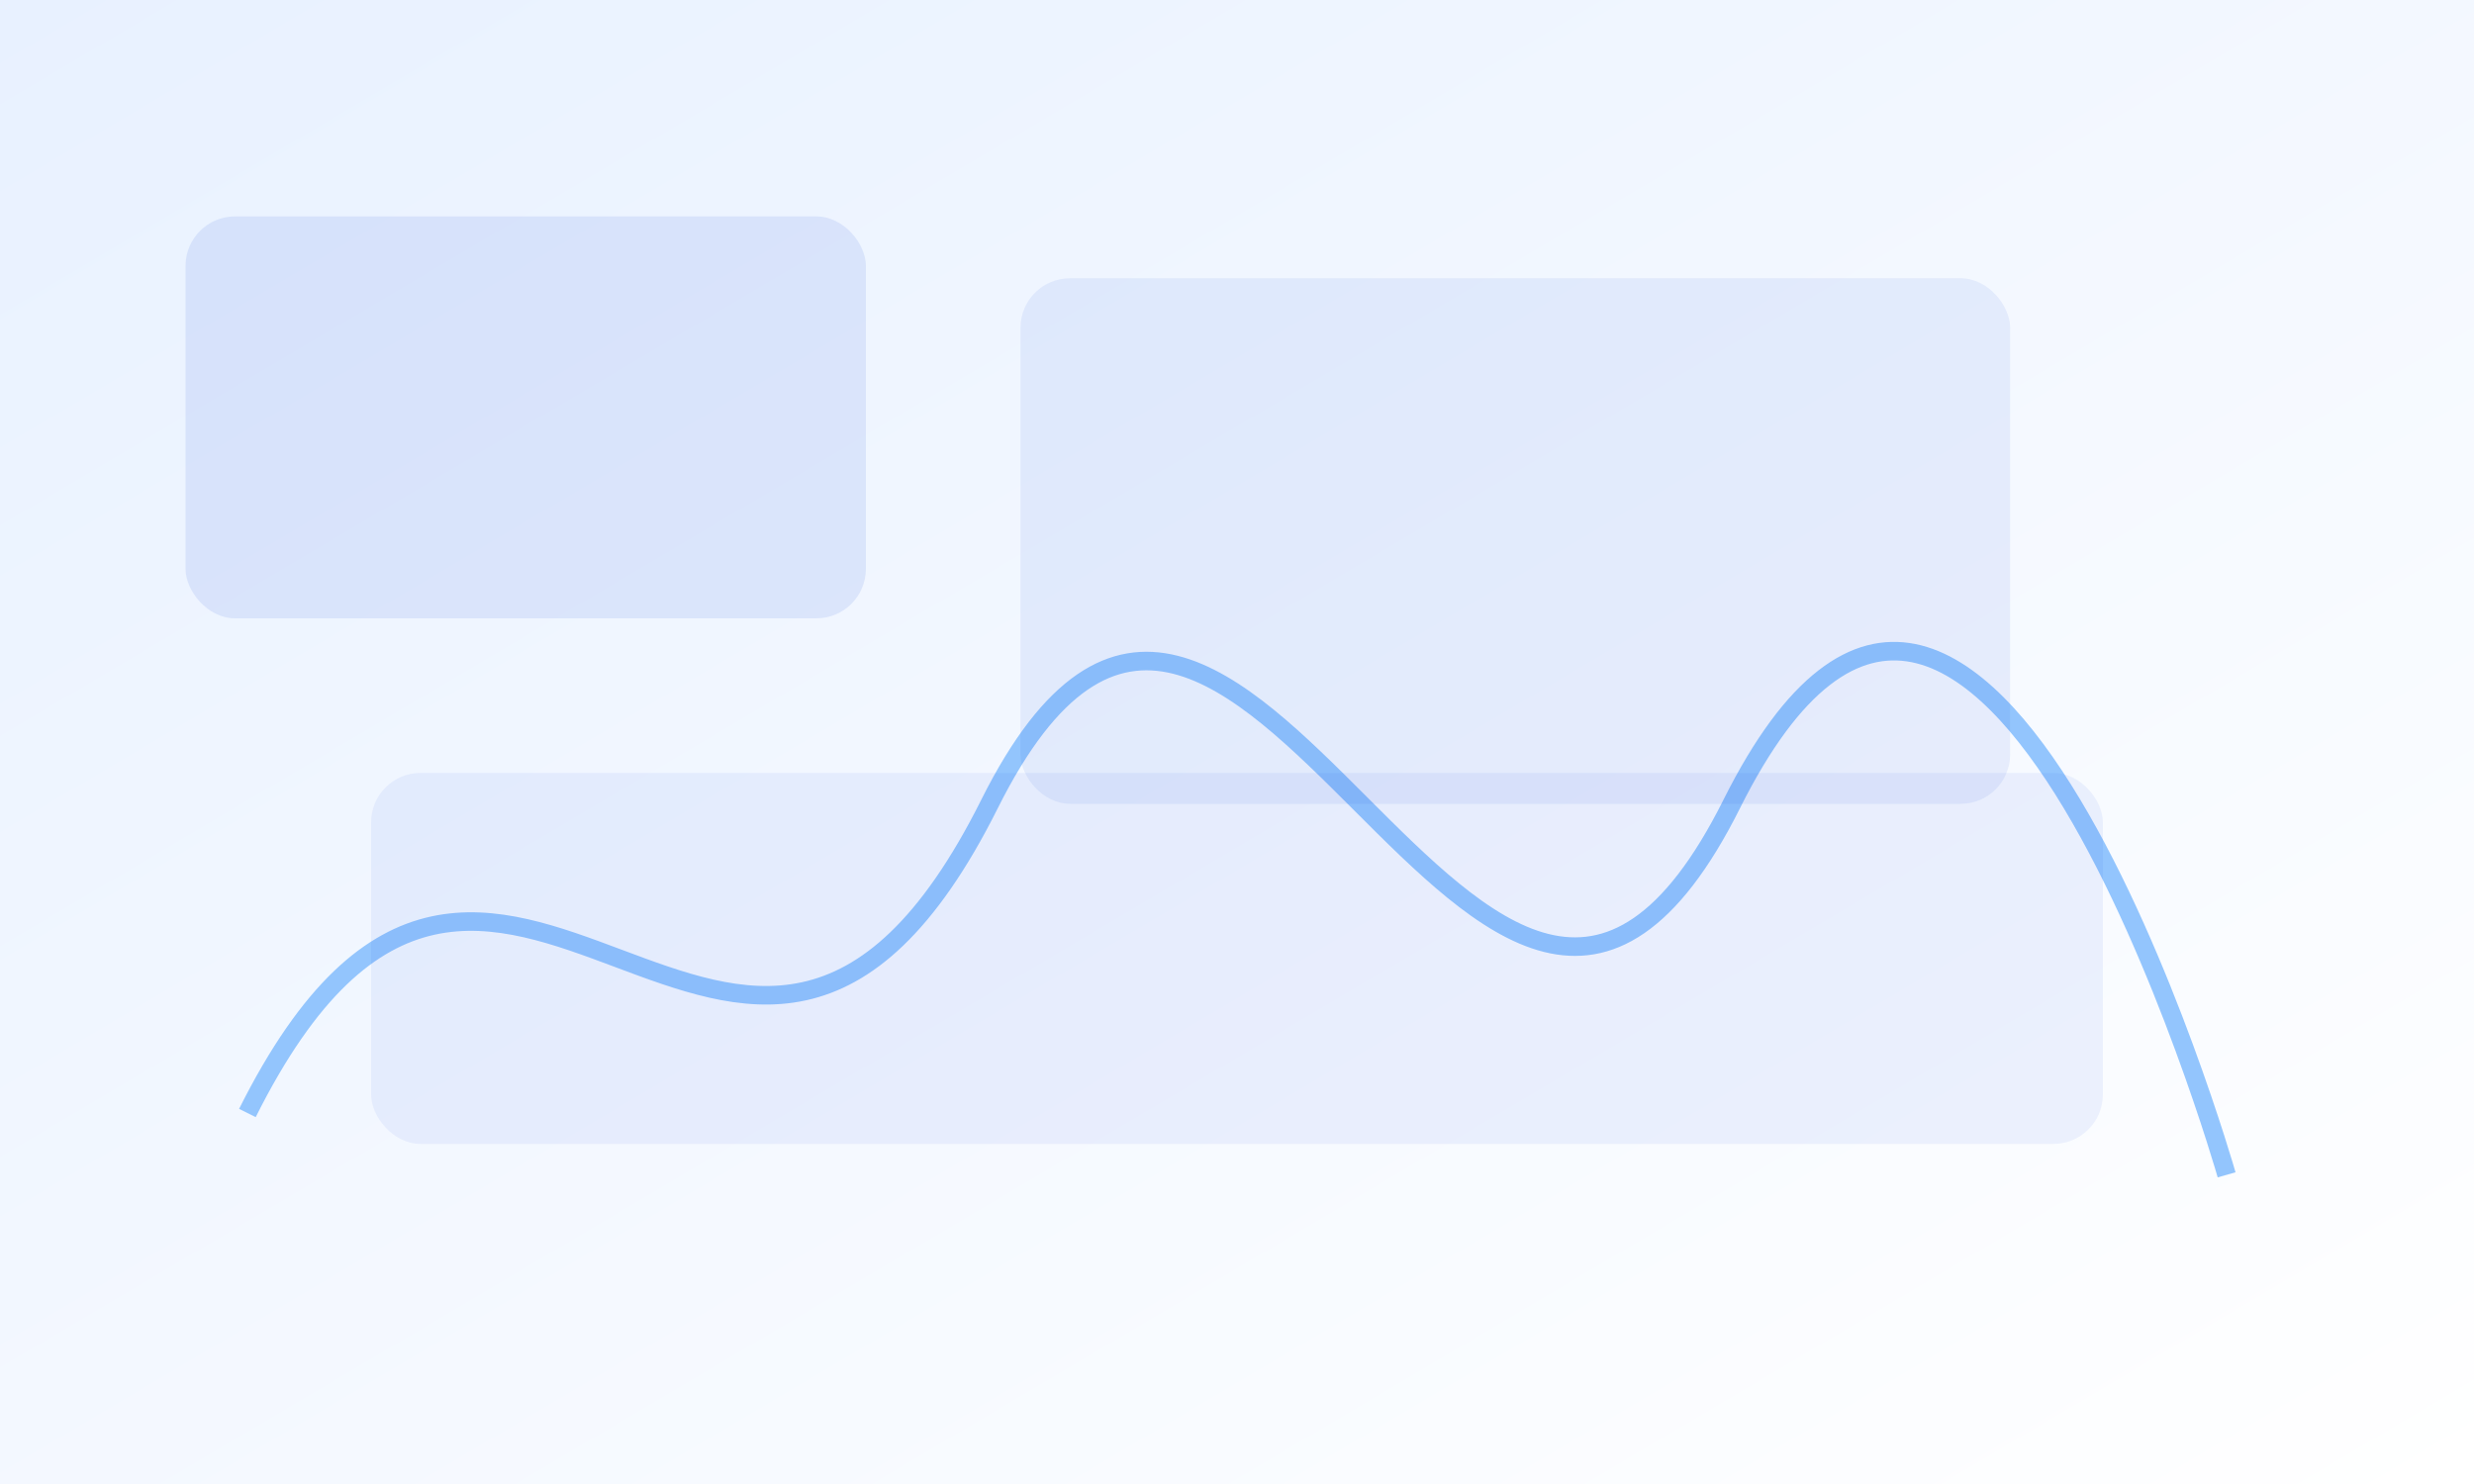
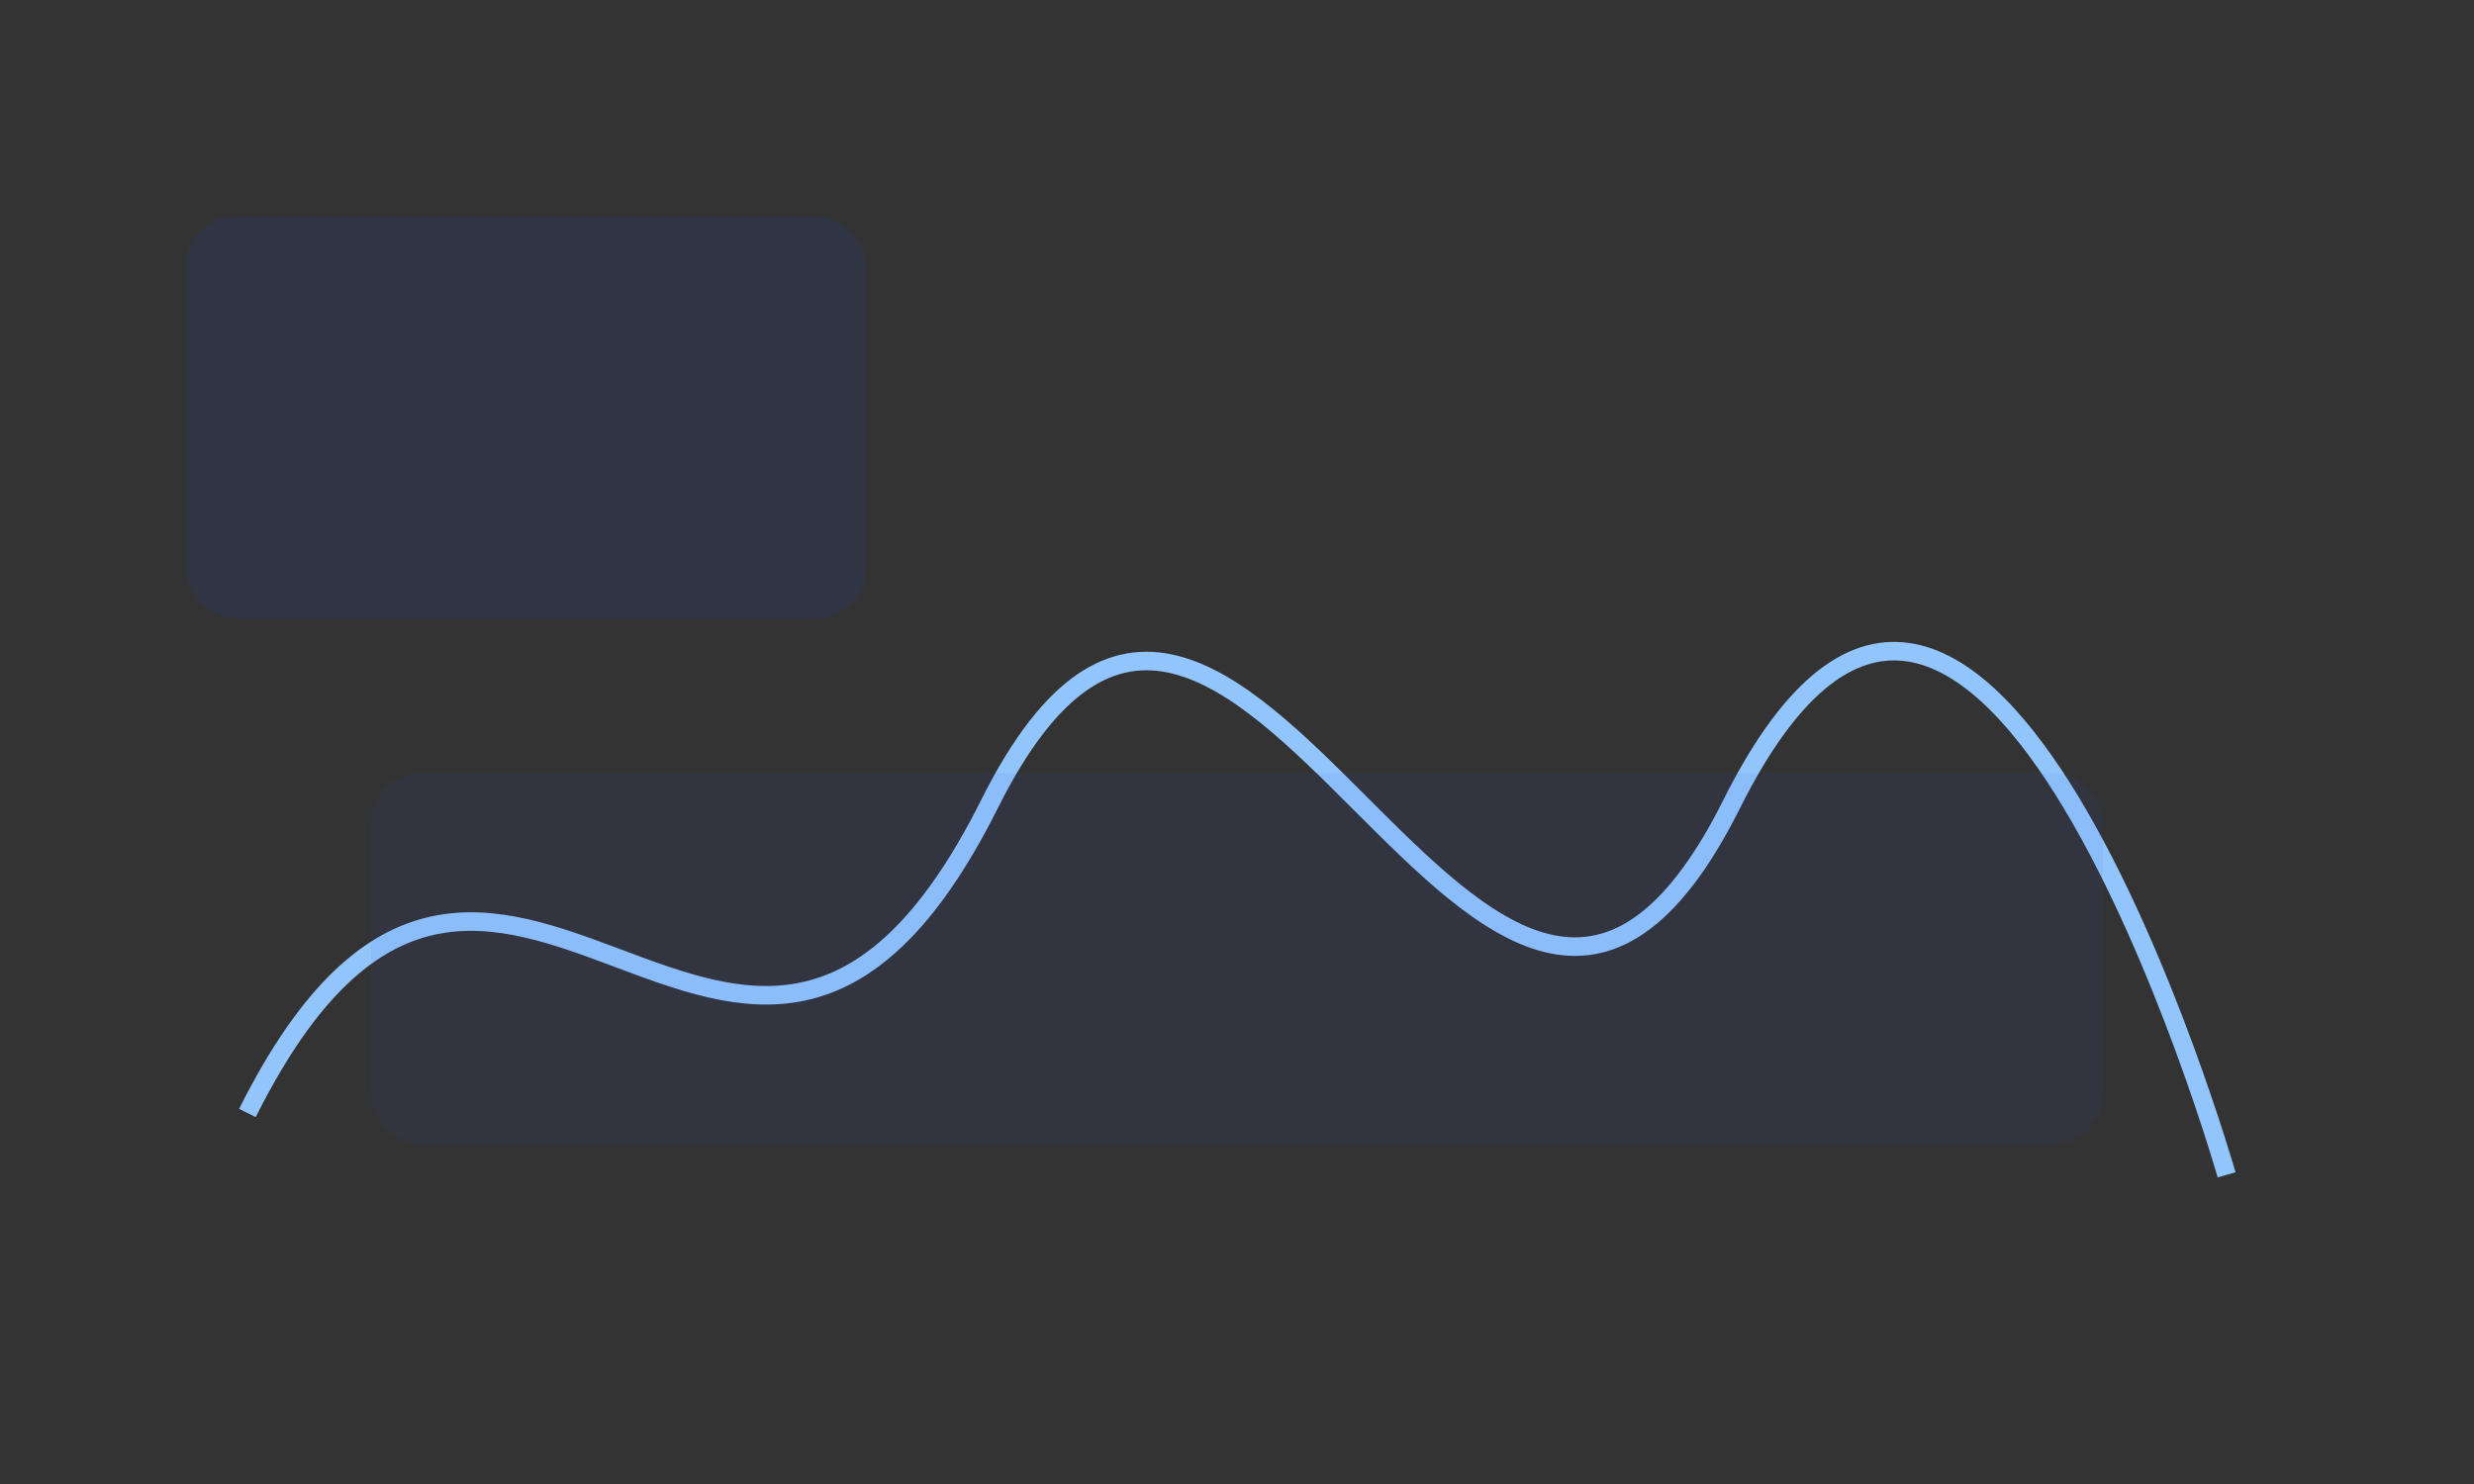
<svg xmlns="http://www.w3.org/2000/svg" viewBox="0 0 800 480">
  <rect x="0" y="0" width="800" height="480" fill="#333333" stroke="none" />
  <defs>
    <linearGradient id="bg" x1="0" x2="1" y1="0" y2="1">
      <stop offset="0" stop-color="#e8f1ff" />
      <stop offset="1" stop-color="#ffffff" />
    </linearGradient>
  </defs>
-   <rect width="800" height="480" fill="url(#bg)" />
  <g fill="none" stroke="#93c5fd" stroke-width="6">
    <path d="M80 360C160 200 240 420 320 260s160 160 240 0 160 120 160 120" />
  </g>
  <g>
    <rect x="60" y="70" width="220" height="130" rx="16" fill="#1d4ed8" opacity=".1" />
-     <rect x="330" y="90" width="320" height="170" rx="16" fill="#1d4ed8" opacity=".08" />
    <rect x="120" y="250" width="560" height="120" rx="16" fill="#1d4ed8" opacity=".07" />
  </g>
</svg>